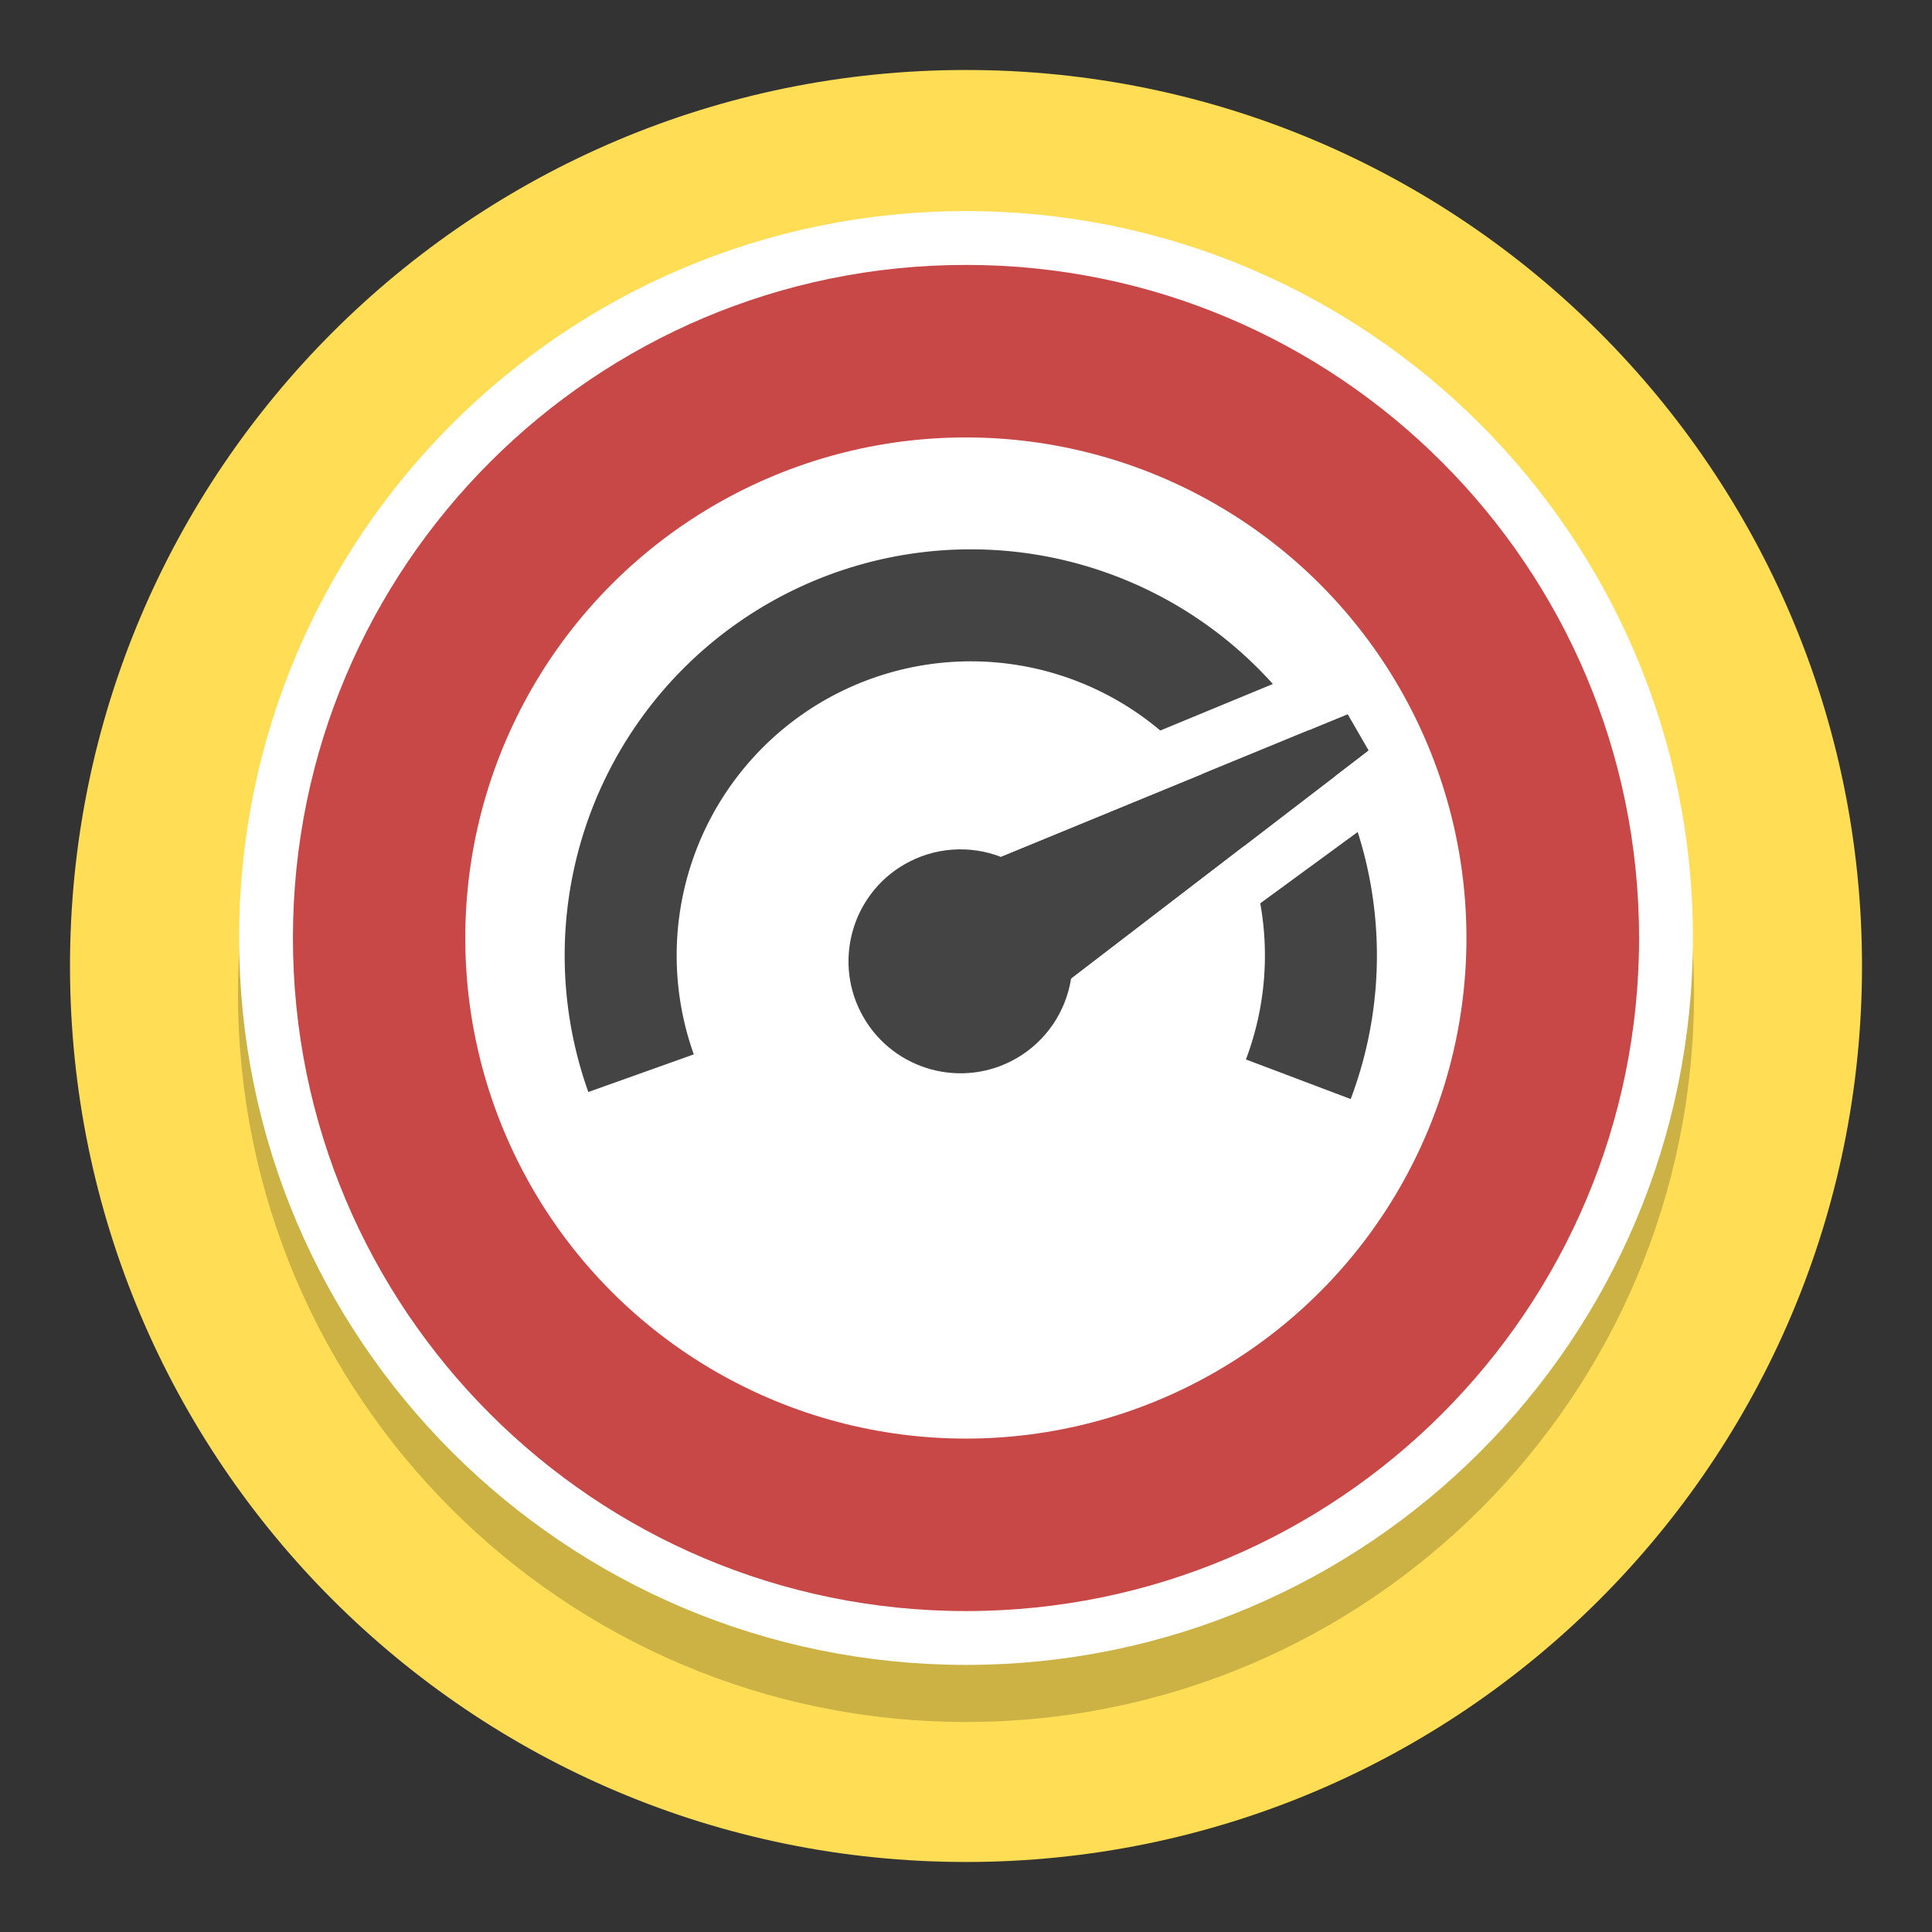
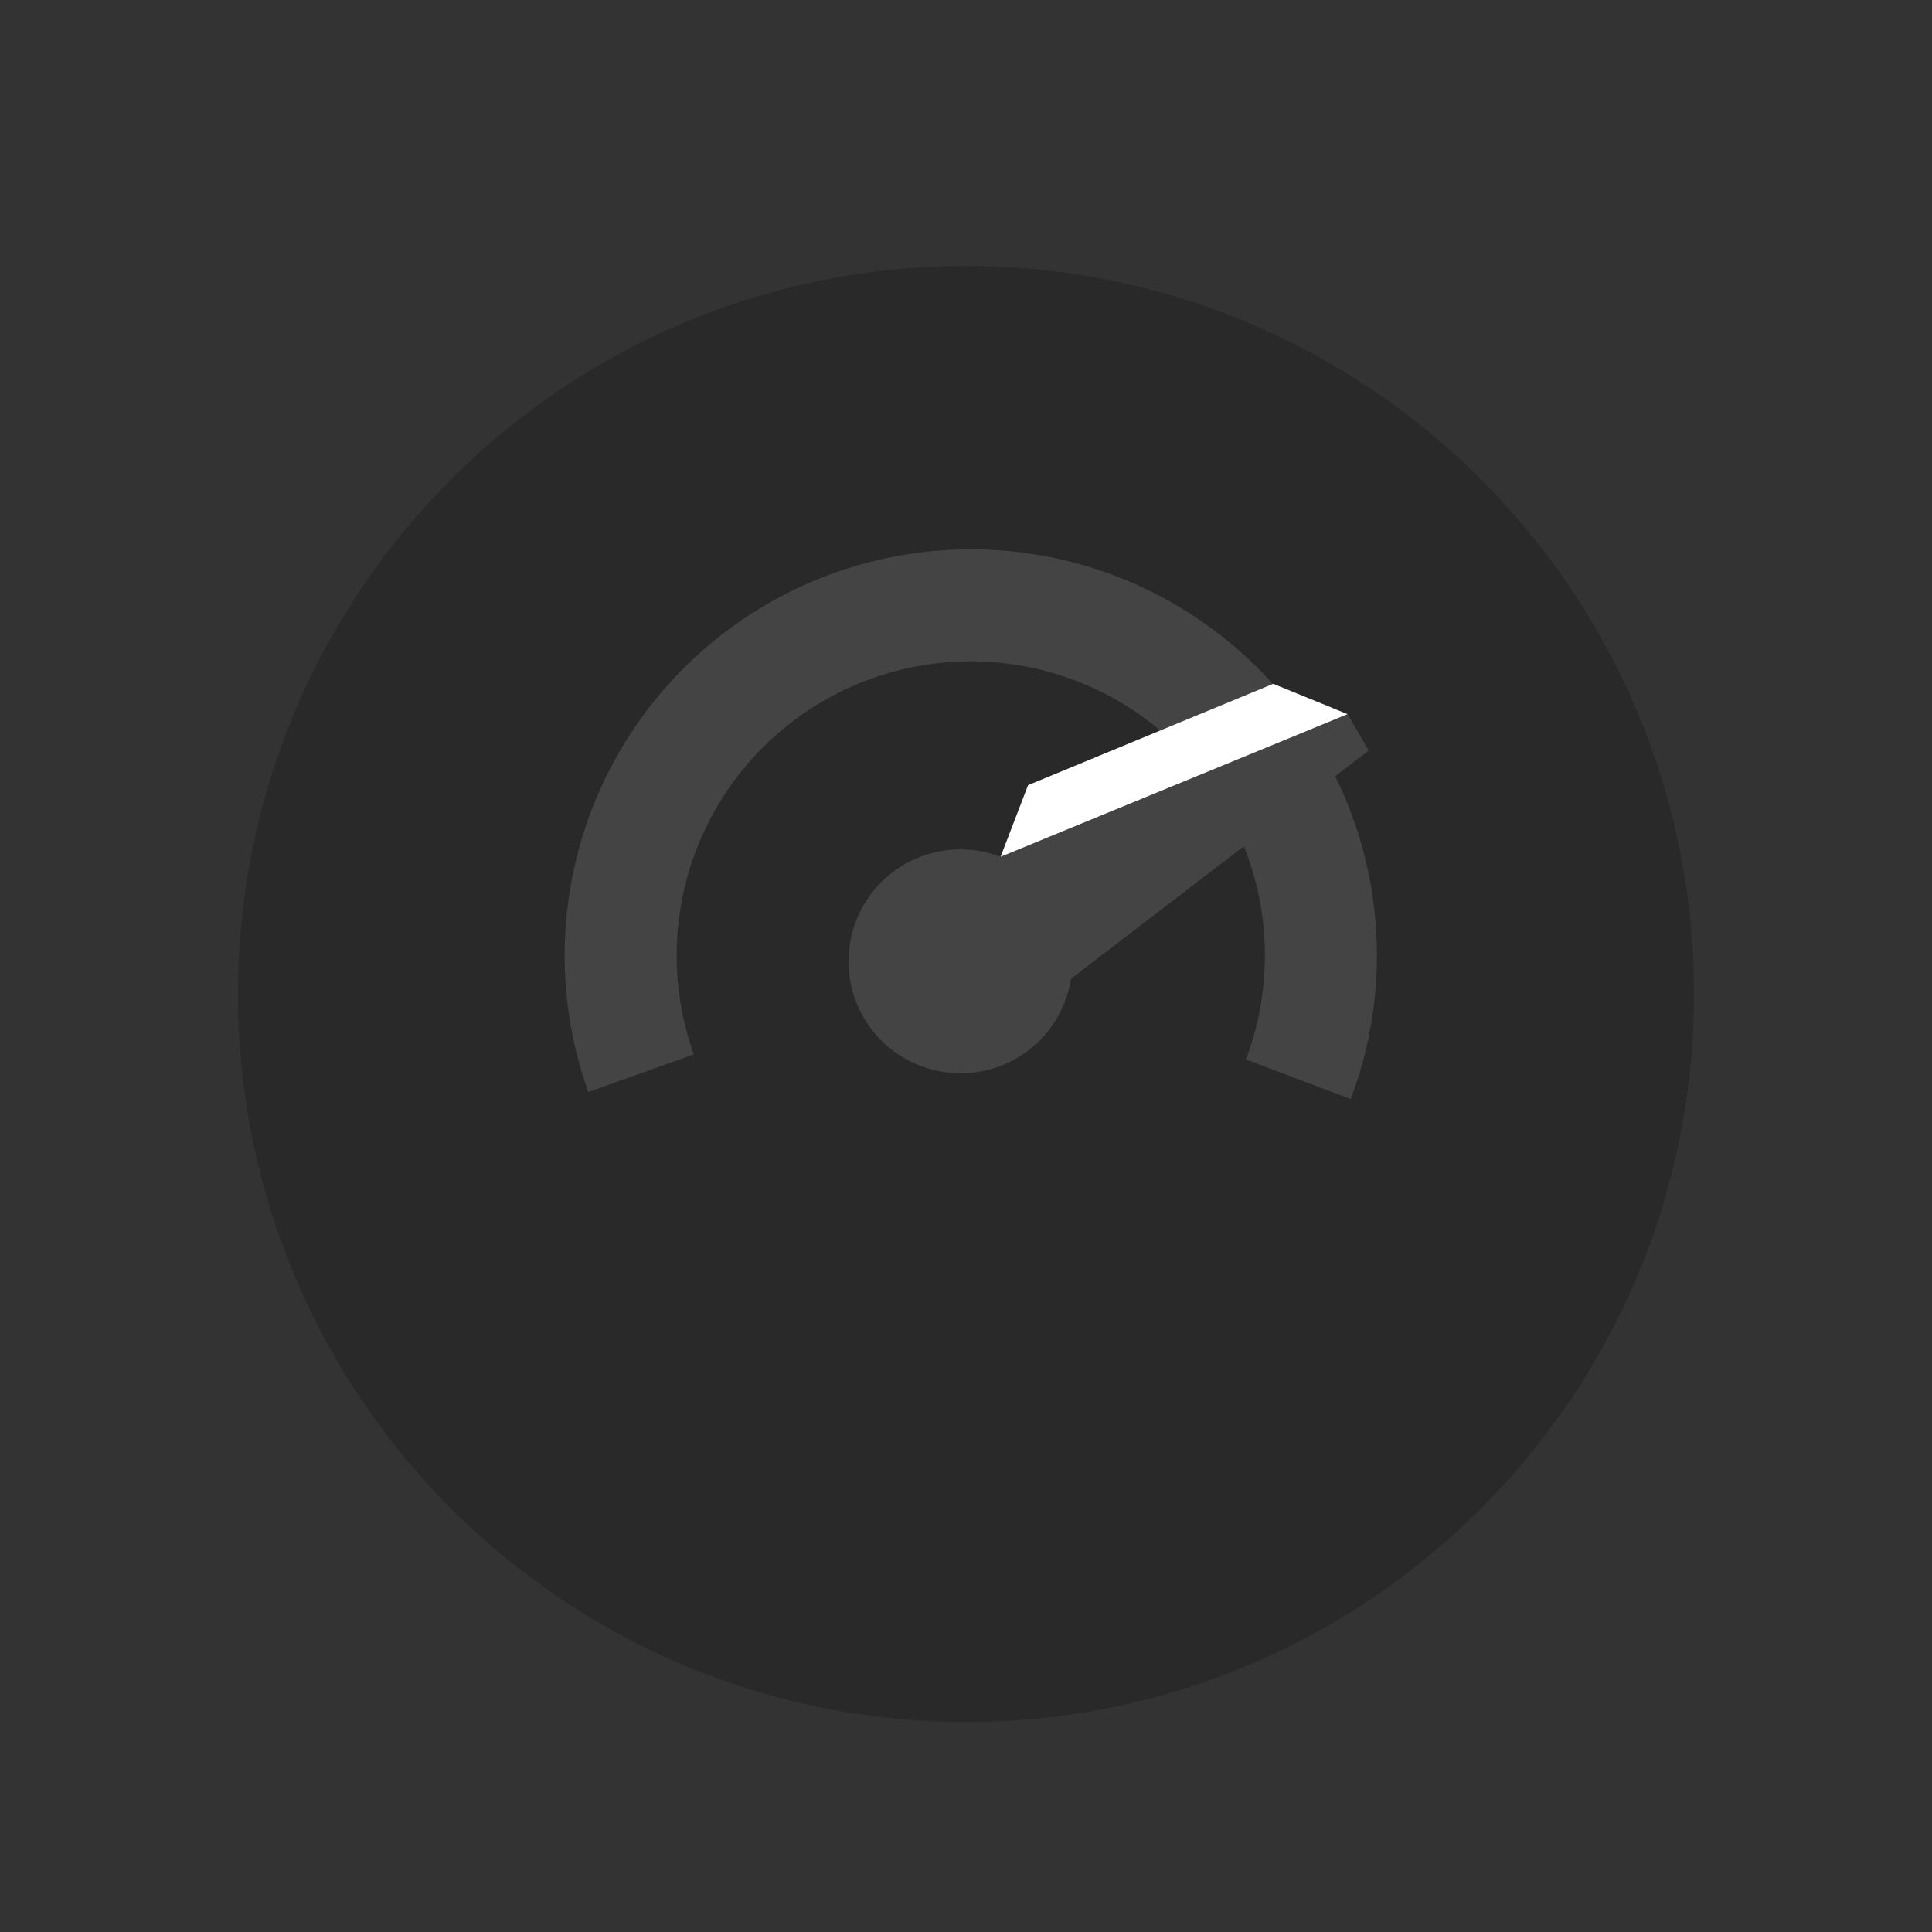
<svg xmlns="http://www.w3.org/2000/svg" width="138" height="138" version="1.1" viewBox="0 0 138 138">
  <rect x="0" y="0" width="138" height="138" fill="#333333" stroke="none" />
  <g id="max_speed" transform="matrix(.2 0 0 -.2 284.11 10.819)">
-     <path d="m-755.55-290.9c0-176.73-143.27-320-320-320-176.73 0-320 143.27-320 320s143.27 320 320 320c176.73 0 320-143.27 320-320" fill="#fd5" />
    <path d="m-815.55-300.9c0-143.59-116.41-260-260-260-143.59 0-260 116.41-260 260 0 143.59 116.41 260 260 260 143.59 0 260-116.41 260-260" fill-opacity=".2" />
-     <path d="m-825.55-280.9c0-138.07-111.93-250-250-250-138.07 0-250 111.93-250 250s111.93 250 250 250c138.07 0 250-111.93 250-250" fill="#c84747" stroke="#fff" stroke-width="19.231" />
-     <circle transform="scale(1,-1)" cx="-1075.6" cy="280.91" r="178.78" fill="#fff" />
    <path transform="scale(1,-1)" d="m-1191.6 329.19a125.05 125.05 0 0 1 43.917 -142.96 125.05 125.05 0 0 1 149.54 1.379 125.05 125.05 0 0 1 41.274 143.74" fill="none" stroke="#444" stroke-width="40" style="paint-order:normal" />
    <g>
      <path d="m-939.24-200.97-123.92-50.945c-11.268 4.339-23.893 3.356-34.353-2.675-19.129-11.044-25.681-35.505-14.639-54.635 11.046-19.128 35.505-25.681 54.635-14.639 10.443 6.043 17.601 16.478 19.478 28.397l106.3 81.507z" fill="#444" style="paint-order:stroke fill markers" />
      <path d="m-1063.2-251.91 123.92 50.946-26.536 10.841-87.568-36.2z" fill="#fff" />
-       <path d="m-931.74-213.96-106.3-81.507 34.041 2.401 78.468 57.435z" fill="#fff" />
    </g>
  </g>
</svg>